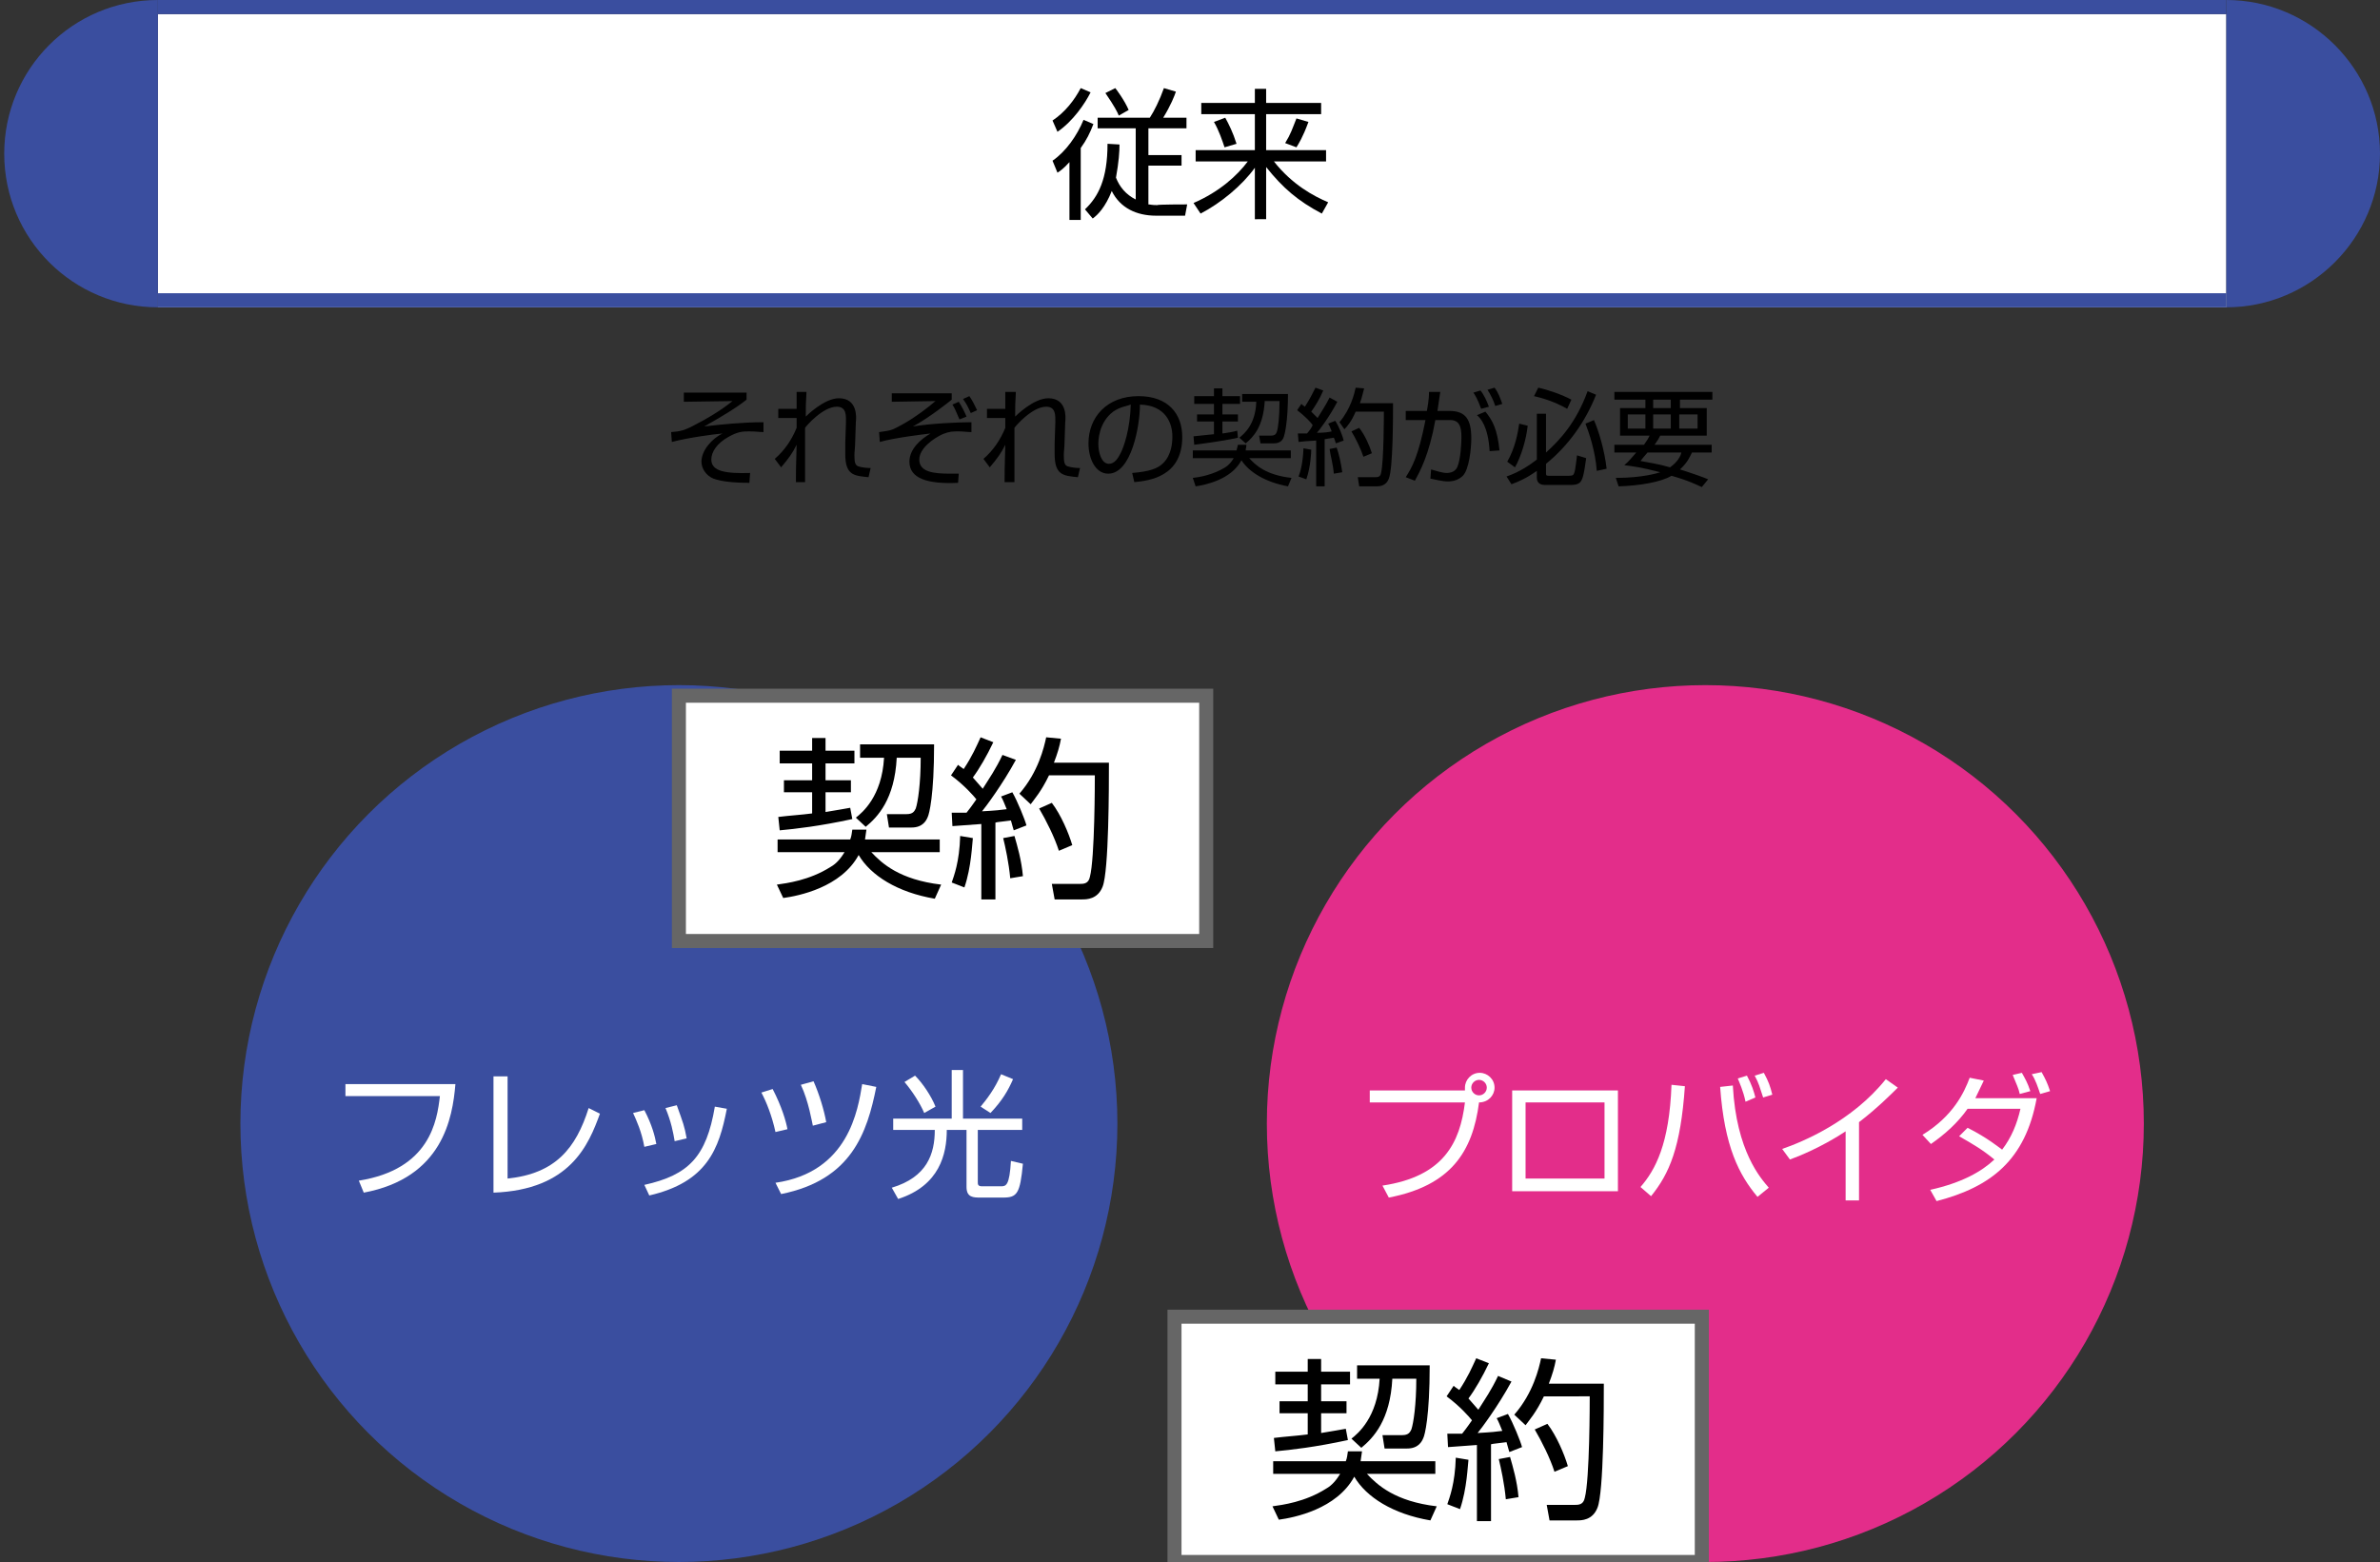
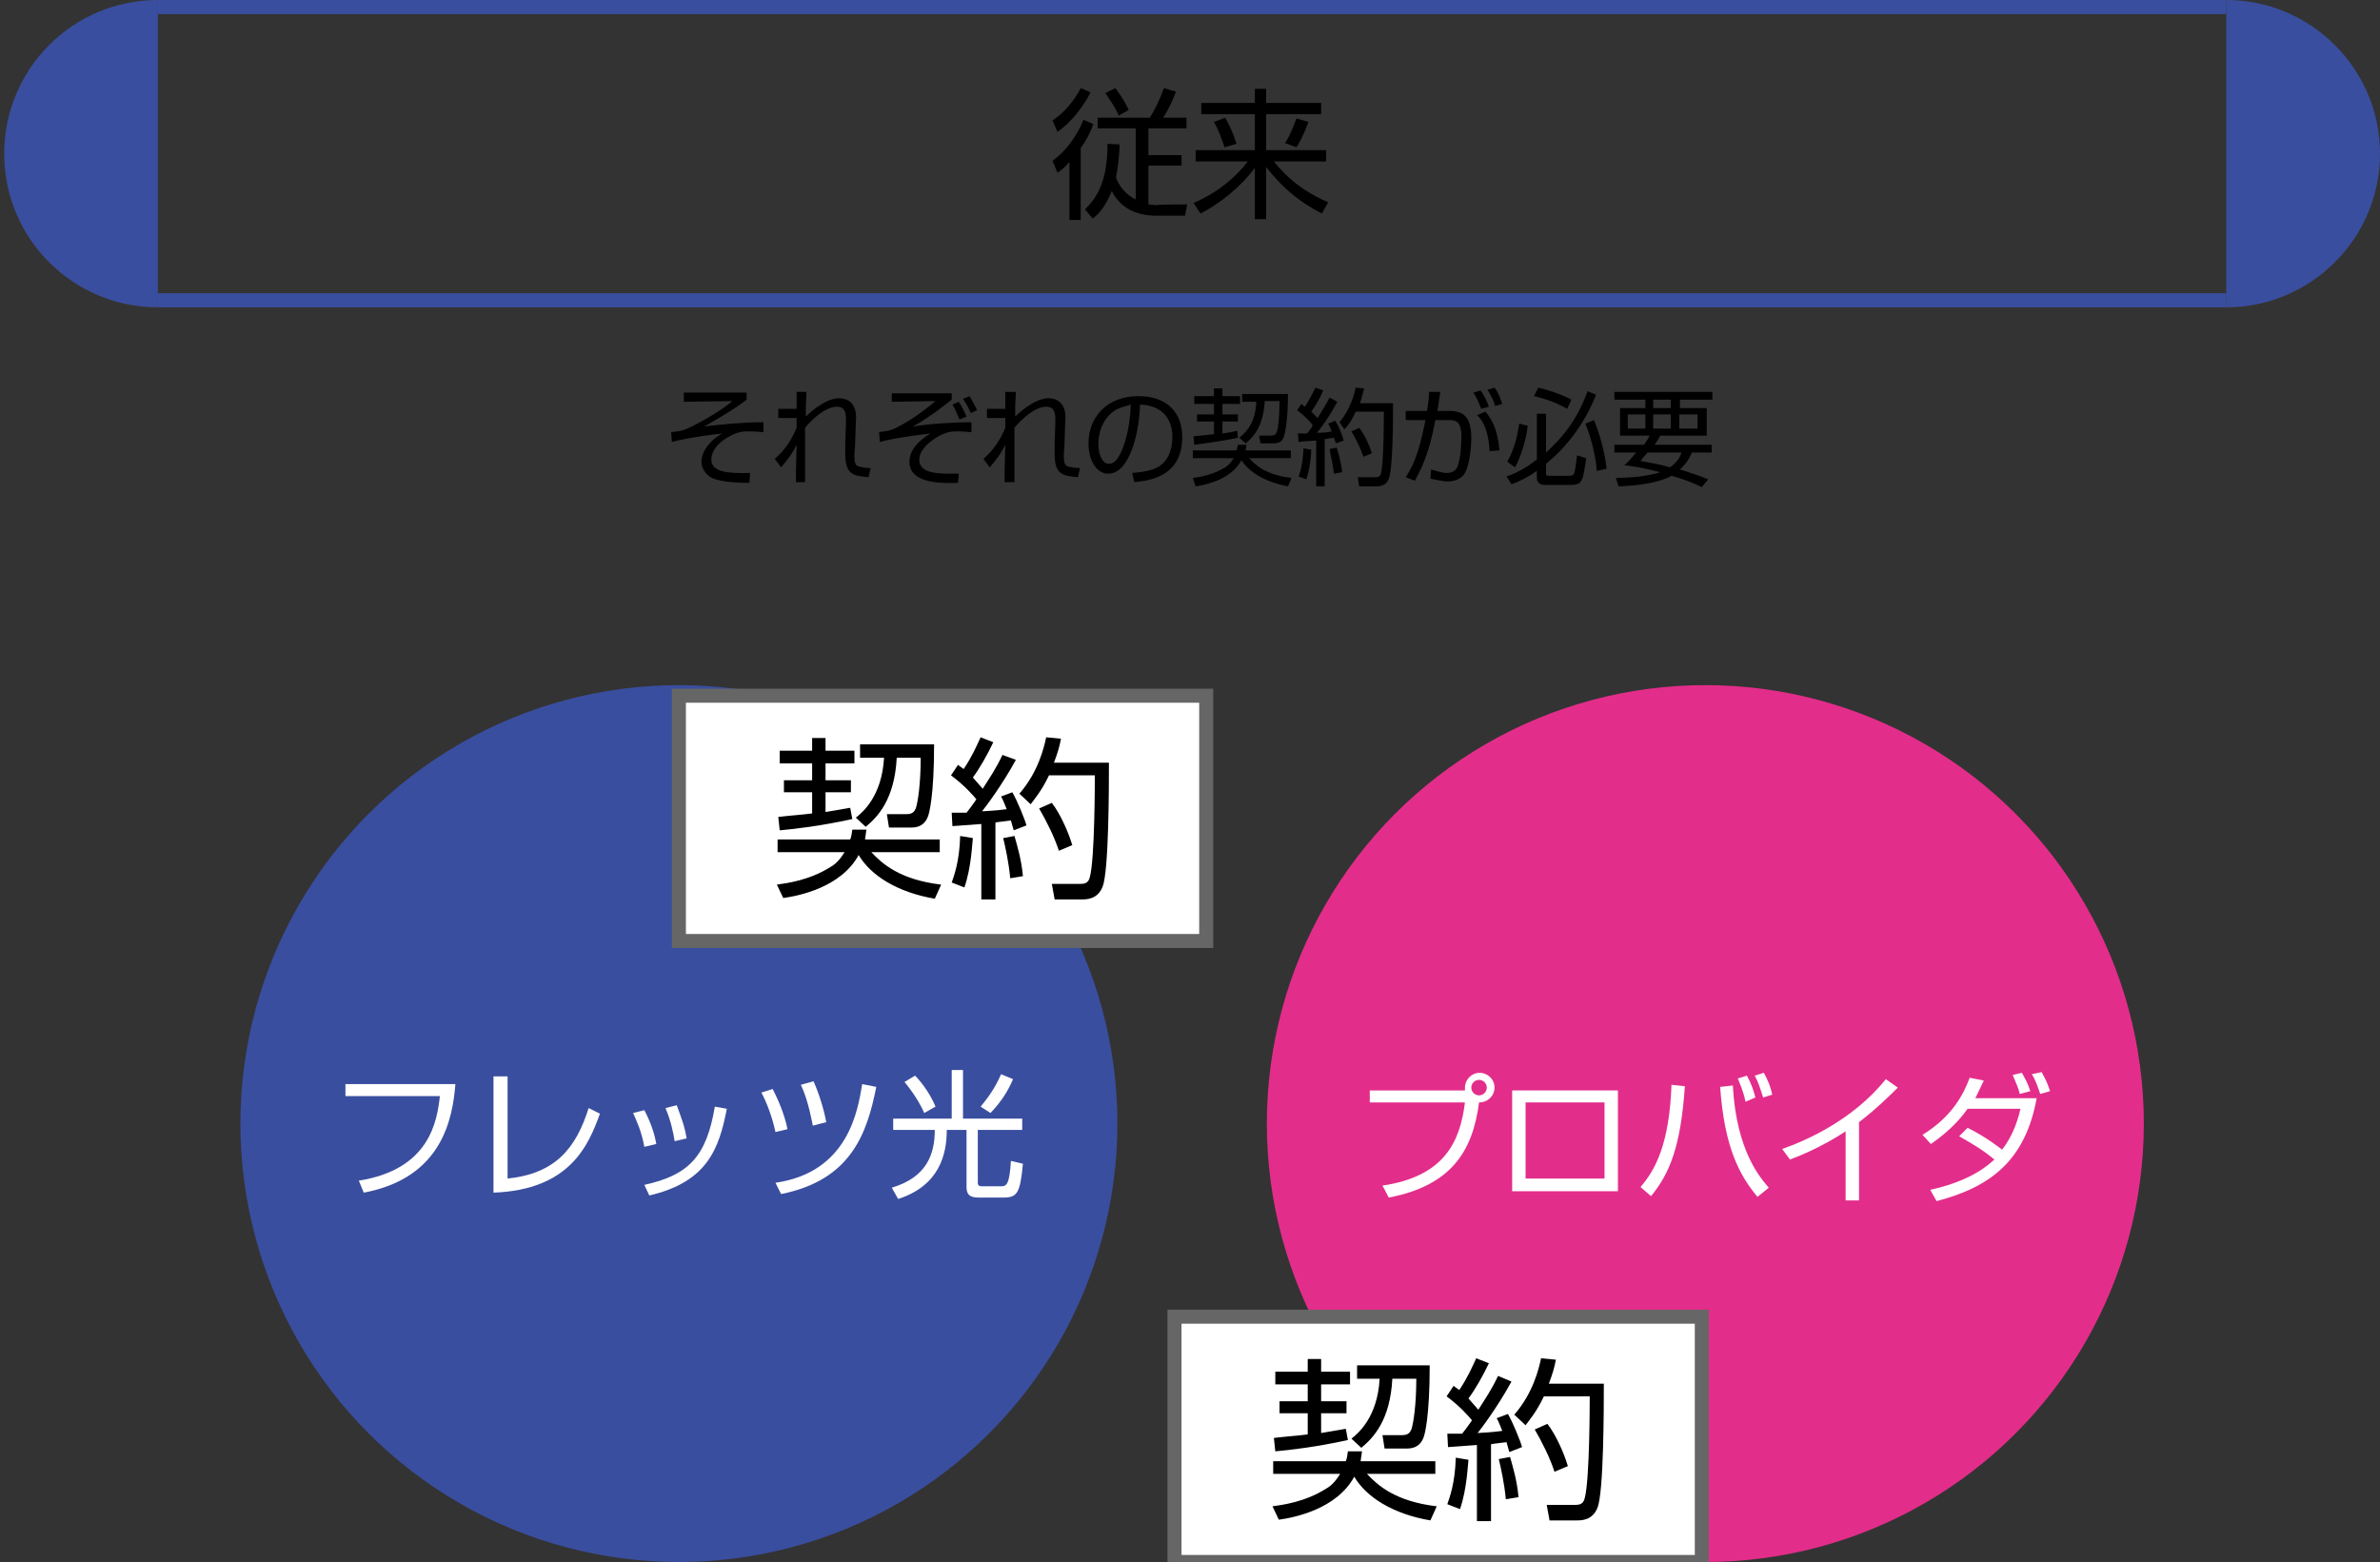
<svg xmlns="http://www.w3.org/2000/svg" version="1.1" id="レイヤー_1" x="0px" y="0px" viewBox="0 0 337.6 221.6" style="enable-background:new 0 0 337.6 221.6;" xml:space="preserve">
  <rect x="0" y="0" width="337.6" height="221.6" fill="#333333" stroke="none" />
  <style type="text/css">
	.st0{fill:#FFFFFF;}
	.st1{fill:#3A4E9F;}
	.st2{fill-rule:evenodd;clip-rule:evenodd;fill:#3A4E9F;}
	.st3{fill:#FFFFFF;stroke:#666666;stroke-width:1.992;stroke-miterlimit:10;}
	.st4{fill-rule:evenodd;clip-rule:evenodd;fill:#E32D8A;}
	.st5{enable-background:new    ;}
</style>
  <g>
-     <rect x="22.4" y="2" class="st0" width="293.4" height="41.6" />
    <g>
      <path class="st1" d="M0.6,21.8c0,12.1,9.8,21.8,21.8,21.8V0C10.3,0,0.6,9.8,0.6,21.8z" />
      <path class="st1" d="M315.8,0v43.6c12,0,21.8-9.8,21.8-21.8S327.8,0,315.8,0z" />
      <rect x="22.4" y="0" class="st1" width="293.4" height="2" />
      <rect x="22.4" y="41.6" class="st1" width="293.4" height="2" />
    </g>
    <g>
      <g>
        <path d="M154.7,13.1c-0.8,1.6-2.5,4.1-4.7,5.6l-0.7-1.6c1.8-1.2,3.1-2.9,4-4.6L154.7,13.1z M149.3,22.8c1.9-1.3,3.5-3.6,4.4-5.8     l1.4,0.6c-0.5,1.3-1,2.3-1.8,3.4v10.2h-1.6V23c-0.9,1-1.4,1.3-1.7,1.5L149.3,22.8z M168.4,29l-0.3,1.6H164     c-2.8,0-5.1-1.1-6.3-3.5c-0.9,2.3-2,3.4-2.7,3.9l-1.1-1.3c1.9-1.8,3.2-4.3,3.2-9.3l1.7,0.1c0,1-0.1,2.5-0.5,4.7     c0.5,1.3,1.4,2.4,2.8,3.1V18.2h-5.4v-1.5h7.4c0.6-0.9,1.4-2.5,2-4.2l1.7,0.5c-0.2,0.6-0.7,1.9-1.8,3.7h3.3v1.5h-5.4V22h4.7v1.5     h-4.7V29c0.3,0,0.4,0.1,1.3,0.1C164,29,168.4,29,168.4,29z M158.7,16.4c-0.2-0.5-0.6-1.3-1.9-3.2l1.4-0.7     c0.1,0.1,1.3,1.7,1.9,3.1L158.7,16.4z" />
        <path d="M178,14.6v-2h1.6v2h7.8v1.6h-7.8v5.1h8.5v1.6h-7.4c2.6,3.3,5.6,4.9,7.7,5.8l-0.9,1.6c-3.4-1.8-5.5-3.6-7.9-6.6v7.4H178     v-7.3c-1.8,2.5-4.8,5-7.7,6.5l-1-1.5c3.7-1.6,6.2-3.9,7.7-5.9h-7.4v-1.6h8.4v-5.1h-7.6v-1.6C170.3,14.6,178,14.6,178,14.6z      M173.7,20.9c-0.3-0.9-0.8-2.4-1.5-3.6l1.6-0.6c0.5,0.9,1.1,2.1,1.6,3.7L173.7,20.9z M182.3,20.3c0.8-1.3,1-2,1.6-3.5l1.7,0.5     c-0.8,2.2-1.4,3.1-1.7,3.6L182.3,20.3z" />
      </g>
    </g>
  </g>
  <g>
    <g>
      <circle class="st2" cx="96.3" cy="159.4" r="62.2" />
      <g>
        <g>
          <path class="st0" d="M64.6,153.8c-0.4,4.8-1.8,13.3-13,15.4l-0.7-1.7c10.1-1.6,11.1-8.5,11.5-12H49v-1.7H64.6z" />
          <path class="st0" d="M72,167.2c6.8-0.7,9.7-4.3,11.5-10l1.6,0.8c-1.6,4.4-4.2,10.8-15.1,11.2v-16.5h2V167.2L72,167.2L72,167.2z" />
          <path class="st0" d="M91.4,162.7c-0.4-2.2-1.1-3.7-1.6-4.8l1.6-0.4c1.1,2.1,1.5,3.7,1.7,4.8L91.4,162.7z M91.4,168.1      c6.3-1.4,8.8-4,10-11.1l1.7,0.3c-1.1,5.7-2.8,10.4-11,12.3L91.4,168.1z M95.7,161.9c-0.2-1.2-0.5-2.8-1.3-4.7l1.6-0.4      c0.9,2.5,1.1,3,1.4,4.7L95.7,161.9z" />
          <path class="st0" d="M110,160.6c-0.5-2.3-1.3-4.3-2-5.6l1.6-0.5c1.3,2.5,1.9,4.6,2.1,5.7L110,160.6z M110,167.8      c10.4-1.5,11.7-10.4,12.3-14l2,0.4c-1.3,6.5-3.5,13.2-13.5,15.2L110,167.8z M115.3,159.7c-0.1-0.4-0.6-3.5-1.7-5.8l1.8-0.5      c0.8,1.8,1.5,4.1,1.8,5.8L115.3,159.7z" />
          <path class="st0" d="M135,158.7v-6.9h1.6v6.9h8.4v1.6h-6.3v7.4c0,0.3,0,0.6,0.6,0.6h2.7c0.7,0,1.2-0.1,1.4-3.6l1.7,0.4      c-0.4,4.2-0.8,4.8-2.8,4.8h-3.2c-1,0-2,0-2-1.5v-8.1h-2.8c0,3.4-1,7.9-6.9,9.8l-0.9-1.6c5-1.5,6.1-4.8,6.1-8.2h-5.9v-1.6      L135,158.7L135,158.7z M129.8,152.6c1.1,1.1,2.3,2.9,2.9,4.4l-1.6,0.9c-0.6-1.4-1.7-3.1-2.8-4.4L129.8,152.6z M143.7,153.1      c-0.7,1.6-1.5,3-3.2,4.8l-1.4-0.9c0.9-1.1,2-2.5,2.9-4.6L143.7,153.1z" />
        </g>
      </g>
    </g>
    <g>
      <rect x="96.3" y="98.7" class="st3" width="74.8" height="34.8" />
      <g>
        <g>
          <path d="M110.2,125.5c1.4-0.2,4.6-0.6,7.6-2.5c0.9-0.5,1.5-1.3,2-2.1h-9.5v-1.8h10.3c0.2-0.5,0.2-0.8,0.3-1.4h2      c-0.1,0.6-0.1,0.8-0.2,1.4h10.6v1.8h-9.7c1.5,1.6,4,3.9,9.9,4.6l-0.9,2c-5.3-0.9-9.1-3.3-10.8-6.2c-2.5,4.6-8.5,5.8-10.7,6.1      L110.2,125.5z M120.9,116.2c-4.6,1-8.1,1.4-10.3,1.6l-0.2-1.9c1.6-0.2,3.3-0.3,4.8-0.5v-3h-4v-1.7h4v-2.4h-4.6v-1.8h4.6v-1.8      h1.9v1.8h4.1v1.8h-4.1v2.4h3.6v1.7h-3.6v2.8c1.9-0.3,2.3-0.4,3.5-0.6L120.9,116.2z M132.5,105.6c0,7.3-0.7,9.9-0.9,10.3      c-0.2,0.5-0.7,1.5-2.3,1.5h-3.2l-0.3-1.9h2.8c0.9,0,1.1-0.4,1.3-0.8c0.3-0.9,0.7-3.5,0.7-7.2h-3.4c-0.3,5.9-2.7,8.4-4.4,9.8      l-1.4-1.3c0.9-0.7,3.7-3,4-8.5H122v-1.9H132.5L132.5,105.6z" />
          <path d="M144.1,107.8c-1.9,3.5-4.3,6.7-4.8,7.3c1.9-0.1,2.8-0.2,3.5-0.3c-0.3-0.7-0.5-1.3-0.8-1.8l1.6-0.6      c0.7,1.2,1.8,3.9,2,4.7l-1.8,0.7c-0.1-0.4-0.2-0.6-0.4-1.4c-1.4,0.2-1.9,0.2-2.2,0.3v10.9h-2v-10.7c-2.4,0.2-3,0.2-4.1,0.3      l-0.1-1.9c0.7,0,0.8,0,2.1,0c0.8-1,1.1-1.5,1.4-1.9c-0.4-0.5-1.7-2-3.6-3.4l1-1.5c0.2,0.2,0.4,0.3,0.8,0.6      c1.2-1.8,1.8-3.2,2.4-4.5l1.8,0.7c-0.9,1.9-2,3.8-2.9,5c0.1,0.1,0.7,0.8,1.4,1.6c1-1.6,1.8-2.7,2.8-4.8L144.1,107.8z M135,125.2      c0.3-0.9,1.1-2.9,1.2-6.6l1.8,0.3c-0.1,0.7-0.2,4.1-1.2,7L135,125.2z M143.3,124.6c-0.2-2.2-0.7-4.5-1-5.7l1.6-0.3      c0.4,1.4,1,3.4,1.2,5.7L143.3,124.6z M144.6,112.6c2.7-3.1,3.5-6.6,3.8-8l2.1,0.2c-0.2,1.1-0.5,2.1-1,3.4h7.8      c0,3.2,0,15.4-0.9,17.6c-0.7,1.8-2.3,1.8-2.9,1.8h-3.9l-0.4-2.2h3.9c0.6,0,1.3,0,1.5-1c0.7-2.6,0.7-13.7,0.7-14.4h-6.5      c-1.1,2.3-2.1,3.4-2.6,4.1L144.6,112.6z M150.2,120.7c-0.6-1.9-1.8-4.3-2.8-6l1.8-0.8c1.3,1.7,2.4,4.3,2.9,6L150.2,120.7z" />
        </g>
      </g>
    </g>
  </g>
  <g>
    <g>
      <circle class="st4" cx="241.9" cy="159.4" r="62.2" />
      <g>
        <g>
          <path class="st0" d="M196.1,168.2c8.7-1.3,11-6.1,11.7-11.8h-13.5v-1.7h13.5c0-0.1,0-0.2,0-0.4c0-1.1,0.9-2.1,2.1-2.1      c1.1,0,2.1,0.9,2.1,2.1c0,1.1-0.9,2.1-2.2,2.1c-0.9,7-4,11.8-12.8,13.5L196.1,168.2z M208.7,154.3c0,0.6,0.5,1.1,1.1,1.1      s1.1-0.5,1.1-1.1s-0.5-1.1-1.1-1.1S208.7,153.7,208.7,154.3z" />
          <path class="st0" d="M229.5,154.7V169h-15v-14.3H229.5z M227.6,156.4h-11.2v10.8h11.2V156.4z" />
          <path class="st0" d="M232.7,168.4c2.1-2.4,4.1-6.1,4.4-14.5l1.9,0.2c-0.6,8.7-2.2,12.4-4.8,15.6L232.7,168.4z M245.8,154      c0.5,9.4,4,13.2,5.1,14.5l-1.6,1.3c-2.6-3.1-4.7-7.1-5.3-15.6L245.8,154z M247.6,156.3c-0.3-1.5-0.9-2.8-1.1-3.3l1.3-0.4      c0.7,1.3,1,2.3,1.2,3.1L247.6,156.3z M250.1,155.7c-0.5-1.5-0.6-2-1.2-3.1l1.3-0.4c0.7,1.3,0.9,1.9,1.2,3.1L250.1,155.7z" />
          <path class="st0" d="M263.7,170.3h-1.9v-9.8c-0.6,0.4-3.8,2.5-7.9,4l-1.1-1.5c2.9-1,9.9-3.9,14.7-9.9l1.7,1.2      c-0.8,0.8-3,3-5.5,4.9L263.7,170.3L263.7,170.3z" />
          <path class="st0" d="M279.1,160c2.8,1.4,4.6,2.9,4.9,3.1c1.3-1.7,2.1-3.6,2.6-5.8h-7.5c-1.4,2-3.2,3.6-5.2,5l-1.2-1.3      c4.4-2.7,5.9-6,6.7-8.1l2,0.4c-0.4,0.8-0.7,1.5-1.2,2.5h8.7c-1.6,8.8-6.5,12.6-14.2,14.6l-0.9-1.6c4.5-1,7.3-2.6,9.1-4.3      c-1.7-1.4-2.9-2.1-5-3.3L279.1,160z M286.5,155.2c-0.2-0.9-0.4-1.2-1-2.7l1.3-0.3c0.5,0.9,0.8,1.4,1.2,2.6L286.5,155.2z       M289.4,155.2c-0.3-0.9-0.7-2.1-1.2-2.8l1.4-0.3c0.6,1.1,0.8,1.5,1.2,2.7L289.4,155.2z" />
        </g>
      </g>
    </g>
    <g>
      <rect x="166.6" y="186.8" class="st3" width="74.8" height="34.8" />
      <g>
        <g>
          <path d="M180.5,213.7c1.4-0.2,4.6-0.6,7.6-2.5c0.9-0.5,1.5-1.3,2-2.1h-9.5v-1.8h10.3c0.2-0.5,0.2-0.8,0.3-1.4h2      c-0.1,0.6-0.1,0.8-0.2,1.4h10.6v1.8h-9.7c1.5,1.6,4,3.9,9.9,4.6l-0.9,2c-5.3-0.9-9.1-3.3-10.8-6.2c-2.5,4.6-8.5,5.8-10.7,6.1      L180.5,213.7z M191.2,204.3c-4.6,1-8.1,1.4-10.3,1.6l-0.2-1.9c1.6-0.2,3.3-0.3,4.8-0.5v-3h-4v-1.7h4v-2.4h-4.6v-1.8h4.6v-1.8      h1.9v1.8h4.1v1.8h-4.1v2.4h3.6v1.7h-3.6v2.8c1.9-0.3,2.3-0.4,3.5-0.6L191.2,204.3z M202.8,193.7c0,7.3-0.7,9.9-0.9,10.3      c-0.2,0.5-0.7,1.5-2.3,1.5h-3.2l-0.3-1.9h2.8c0.9,0,1.1-0.4,1.3-0.8c0.3-0.9,0.7-3.5,0.7-7.2h-3.4c-0.3,5.9-2.7,8.4-4.4,9.8      l-1.4-1.3c0.9-0.7,3.7-3,4-8.5h-3.2v-1.9L202.8,193.7L202.8,193.7z" />
          <path d="M214.4,196c-1.9,3.5-4.3,6.7-4.8,7.3c1.9-0.1,2.8-0.2,3.5-0.3c-0.3-0.7-0.5-1.3-0.8-1.8l1.6-0.6c0.7,1.2,1.8,3.9,2,4.7      l-1.8,0.7c-0.1-0.4-0.2-0.6-0.4-1.4c-1.4,0.2-1.9,0.2-2.2,0.3v10.9h-2V205c-2.4,0.2-3,0.2-4.1,0.3l-0.1-1.9c0.7,0,0.8,0,2.1,0      c0.8-1,1.1-1.5,1.4-1.9c-0.4-0.5-1.7-2-3.6-3.4l1-1.5c0.2,0.2,0.4,0.3,0.8,0.6c1.2-1.8,1.8-3.2,2.4-4.5l1.8,0.7      c-0.9,1.9-2,3.8-2.9,5c0.1,0.1,0.7,0.8,1.4,1.6c1-1.6,1.8-2.7,2.8-4.8L214.4,196z M205.3,213.4c0.3-0.9,1.1-2.9,1.2-6.6l1.8,0.3      c-0.1,0.7-0.2,4.1-1.2,7L205.3,213.4z M213.6,212.7c-0.2-2.2-0.7-4.5-1-5.7l1.6-0.3c0.4,1.4,1,3.4,1.2,5.7L213.6,212.7z       M214.8,200.7c2.7-3.1,3.5-6.6,3.8-8l2.1,0.2c-0.2,1.1-0.5,2.1-1,3.4h7.8c0,3.2,0,15.4-0.9,17.6c-0.7,1.8-2.3,1.8-2.9,1.8h-3.9      l-0.4-2.2h3.9c0.6,0,1.3,0,1.5-1c0.7-2.6,0.7-13.7,0.7-14.4H219c-1.1,2.3-2.1,3.4-2.6,4.1L214.8,200.7z M220.5,208.8      c-0.6-1.9-1.8-4.3-2.8-6l1.8-0.8c1.3,1.7,2.4,4.3,2.9,6L220.5,208.8z" />
        </g>
      </g>
    </g>
  </g>
  <g class="st5">
    <path d="M105.9,55.7v1c-1.5,1.2-3.7,2.5-6,3.8c2.5-0.3,5.5-0.6,8.4-0.6l0,1.4c-0.5,0-1.1-0.1-2-0.1c-0.9,0-1.6,0-3,0.8   c-1.6,0.9-2.4,2.1-2.4,3.2c0,1.7,2.1,2,5.5,1.9l-0.1,1.4c-2.3,0-4-0.2-5.1-0.6c-1-0.4-1.7-1.4-1.7-2.4c0-1.6,1.5-3.3,3-4   c-1.3,0.1-4.9,0.6-7.2,1.2l-0.1-1.4c1.3-0.1,1.9-0.2,3.7-1.2c1-0.5,3.3-1.8,5-3.2L97,57l0-1.3H105.9z" />
    <path d="M114.4,55.6c-0.1,1.6-0.1,2-0.1,3.5c0.1-0.1,2.6-2.6,4.7-2.6c2.6,0,2.5,2.6,2.4,3.4l-0.1,3c0,0.5-0.1,1.2-0.1,1.7   c0,1,0.1,1.5,0.7,1.6c0.3,0.1,1,0.2,1.6,0.2l-0.3,1.3c-2.1-0.2-3.3-0.3-3.3-3.3c0-0.3,0-1.1,0-1.5l0.1-3c0-0.9,0.1-2.2-1.3-2.2   c-2,0-4.4,2.8-4.5,3c0,2,0,2.8,0,4.7c0,1.7,0,2.4,0,3h-1.3c0-1.4,0-1.8,0.1-5.3c-0.6,1.2-1.1,1.9-2.2,3.2l-0.9-1.2   c1.4-1.2,2.4-2.7,3.1-4.4v-1.4l-2.6,0V58h2.6c0-0.3,0-2.3,0-2.4H114.4z" />
    <path d="M135,55.7v1c-0.5,0.4-3.1,2.5-5.5,3.8c2.4-0.4,6.2-0.6,8.3-0.6l0,1.4c-0.5,0-1.2-0.1-1.8-0.1c-0.9,0-1.3,0-2.3,0.4   c-1.3,0.6-3.3,2-3.3,3.6c0,1.8,2.1,2,4.4,2c0.5,0,0.9,0,1.2,0l-0.1,1.3c-4.3,0.2-6.9-0.6-6.9-3c0-1.8,1.6-3.2,3-4   c-0.9,0.1-5.1,0.6-7.2,1.2l-0.1-1.4c1.4-0.2,1.6-0.2,2.4-0.6c0.8-0.4,2.9-1.5,5.6-3.8l-6.2,0.1l0-1.2H135z M136.1,59.5   c-0.5-1.1-0.6-1.5-1-2.1L136,57c0.4,0.6,0.9,1.6,1.1,2.1L136.1,59.5z M137.7,58.6c-0.4-0.9-0.6-1.3-1.1-2l0.9-0.4   c0.5,0.7,0.8,1.4,1.1,2L137.7,58.6z" />
    <path d="M144.1,55.6c-0.1,1.6-0.1,2-0.1,3.5c0.1-0.1,2.6-2.6,4.7-2.6c2.6,0,2.5,2.6,2.4,3.4l-0.1,3c0,0.5-0.1,1.2-0.1,1.7   c0,1,0.1,1.5,0.7,1.6c0.3,0.1,1,0.2,1.6,0.2l-0.3,1.3c-2.1-0.2-3.3-0.3-3.3-3.3c0-0.3,0-1.1,0-1.5l0.1-3c0-0.9,0.1-2.2-1.3-2.2   c-2,0-4.4,2.8-4.5,3c0,2,0,2.8,0,4.7c0,1.7,0,2.4,0,3h-1.4c0-1.4,0-1.8,0.1-5.3c-0.6,1.2-1.1,1.9-2.2,3.2l-0.9-1.2   c1.4-1.2,2.4-2.7,3.1-4.4v-1.4l-2.6,0V58h2.6c0-0.3,0-2.3,0-2.4H144.1z" />
    <path d="M160.6,67.1c2.4-0.2,3.6-0.6,4.4-1.4c1.2-1.2,1.3-2.9,1.3-3.8c0-1.8-0.9-4.4-4.6-4.5c0,3-1.2,9.8-4.5,9.8   c-1.8,0-2.8-2.1-2.8-4.3c0-3.7,2.6-6.7,7.1-6.7c4.2,0,6.2,2.5,6.2,5.8c0,5.7-4.8,6.2-6.8,6.4L160.6,67.1z M157.9,58.4   c-2.1,1.6-2.1,4.2-2.1,4.6c0,1.1,0.4,2.8,1.5,2.8c0.8,0,1.3-0.8,1.6-1.4c0.5-0.9,1.4-3.5,1.5-7C159.9,57.6,158.9,57.7,157.9,58.4z" />
    <path d="M169.2,67.8c0.9-0.1,2.8-0.4,4.6-1.5c0.5-0.3,0.9-0.8,1.2-1.3h-5.8v-1.1h6.2c0.1-0.3,0.1-0.5,0.2-0.8h1.2   c0,0.4-0.1,0.5-0.1,0.8h6.4V65h-5.9c0.9,1,2.4,2.4,6,2.8l-0.5,1.2c-3.2-0.6-5.5-2-6.6-3.7c-1.5,2.8-5.2,3.5-6.5,3.7L169.2,67.8z    M175.6,62.1c-2.8,0.6-4.9,0.8-6.2,1l-0.1-1.2c1-0.1,2-0.2,2.9-0.3v-1.8h-2.4v-1h2.4v-1.5h-2.8v-1.1h2.8v-1.1h1.2v1.1h2.5v1.1h-2.5   v1.5h2.2v1h-2.2v1.7c1.2-0.2,1.4-0.2,2.1-0.4L175.6,62.1z M182.7,55.7c0,4.4-0.5,6-0.6,6.3c-0.1,0.3-0.4,0.9-1.4,0.9h-1.9l-0.2-1.1   l1.7,0c0.5,0,0.7-0.2,0.8-0.5c0.2-0.5,0.4-2.1,0.4-4.4h-2.1c-0.2,3.6-1.6,5.1-2.7,6l-0.9-0.8c0.6-0.5,2.3-1.8,2.4-5.1h-2v-1.1   H182.7z" />
    <path d="M189.7,57c-1.1,2.1-2.6,4.1-2.9,4.4c1.1,0,1.7-0.1,2.1-0.2c-0.2-0.5-0.3-0.8-0.5-1.1l1-0.4c0.5,0.7,1.1,2.3,1.2,2.8   l-1.1,0.4c-0.1-0.2-0.1-0.4-0.3-0.8c-0.8,0.1-1.1,0.2-1.3,0.2V69h-1.2v-6.5c-1.5,0.1-1.8,0.1-2.5,0.2l-0.1-1.2c0.4,0,0.5,0,1.3,0   c0.5-0.6,0.7-0.9,0.8-1.2c-0.2-0.3-1-1.2-2.2-2.1l0.6-0.9c0.1,0.1,0.2,0.2,0.5,0.4c0.7-1.1,1.1-1.9,1.5-2.7l1.1,0.4   c-0.5,1.2-1.2,2.3-1.7,3c0.1,0.1,0.5,0.5,0.9,0.9c0.6-1,1.1-1.7,1.7-2.9L189.7,57z M184.2,67.6c0.2-0.5,0.6-1.7,0.7-4l1.1,0.2   c0,0.4-0.1,2.5-0.7,4.2L184.2,67.6z M189.2,67.2c-0.1-1.3-0.5-2.7-0.6-3.5l1-0.2c0.3,0.8,0.6,2.1,0.8,3.5L189.2,67.2z M190,59.9   c1.6-1.9,2.1-4,2.3-4.9l1.2,0.1c-0.2,0.7-0.3,1.3-0.6,2.1h4.7c0,1.9,0,9.3-0.6,10.7c-0.4,1.1-1.4,1.1-1.8,1.1h-2.4l-0.2-1.3l2.4,0   c0.4,0,0.8,0,0.9-0.6c0.4-1.6,0.4-8.3,0.4-8.7h-4c-0.6,1.4-1.2,2.1-1.6,2.5L190,59.9z M193.4,64.8c-0.4-1.2-1.1-2.6-1.7-3.6   l1.1-0.5c0.8,1,1.5,2.6,1.8,3.6L193.4,64.8z" />
    <path d="M204.3,55.6c-0.1,0.6-0.2,1.4-0.4,2.7l1.7,0c2.3,0,3.1,1.2,3.1,3.9c0,1.4-0.3,4.4-1.2,5.3c-0.6,0.6-1.4,0.8-2.1,0.8   c-0.9,0-1.9-0.3-2.5-0.4l0.1-1.3c0.7,0.2,1.6,0.5,2.2,0.5c0.6,0,1.2-0.2,1.5-0.8c0.5-1.1,0.6-3.5,0.6-4.3c0-1.5-0.3-2.5-1.8-2.4   l-1.9,0c-0.9,5-2.2,7.3-2.9,8.6l-1.3-0.5c0.9-1.4,1.8-3,2.8-8.1l-2.8,0l0-1.3l3,0c0.3-1.6,0.3-2.3,0.3-2.7L204.3,55.6z M210.1,58   c-0.5-1.4-0.9-2-1.1-2.3l1-0.3c0.5,0.6,0.9,1.5,1.2,2.3L210.1,58z M211.3,64c-0.2-3.5-1.3-4.7-1.8-5.1l1.2-0.5c1,1.2,1.7,2.5,2,5.5   L211.3,64z M212.1,57.6c-0.2-0.7-0.7-1.7-1.1-2.3l1-0.3c0.6,0.8,0.8,1.5,1.1,2.3L212.1,57.6z" />
    <path d="M226.4,56c-1.5,3.8-3.9,7.2-7.1,9.8v1.3c0,0.3,0,0.4,0.4,0.4h2.8c0.6,0,0.7-0.1,0.8-0.4c0.2-0.5,0.3-1.9,0.4-2.5L225,65   c-0.1,0.5-0.3,2.6-0.7,3.2c-0.1,0.2-0.4,0.6-1.4,0.6h-3.8c-0.3,0-1.1-0.1-1.1-1v-1c-1.4,1-2.5,1.5-3.6,1.9l-0.7-1.1   c1.8-0.6,3.4-1.7,4.3-2.4v-6.5h1.3v5.5c2-1.8,4.3-4.3,5.9-8.7L226.4,56z M213.8,65.5c1.1-1.9,1.5-4,1.7-5.4l1.2,0.3   c-0.2,1.9-0.9,4.3-1.8,5.9L213.8,65.5z M222.3,58c-1.9-1.1-3.8-1.6-4.7-1.8l0.6-1.2c1.4,0.3,3.4,1,4.7,1.7L222.3,58z M226.5,66.8   c-0.2-2.8-1.1-5.4-1.6-6.7l1.2-0.5c0.7,1.6,1.5,4.3,1.8,6.9L226.5,66.8z" />
-     <path d="M242.8,63.1v1.1H240c-0.3,0.6-0.6,1.4-1.7,2.4c1.9,0.6,3.3,1.1,4,1.4l-0.9,1.1c-0.7-0.3-1.8-0.9-4.3-1.6   c-1.5,0.9-4.5,1.4-7.5,1.5l-0.4-1.2c3.8,0,6-0.7,6.3-0.8c-2.6-0.7-4.2-0.9-5.1-1c0.6-0.5,1.1-1.1,1.7-1.8H229v-1.1h4.2   c0.5-0.7,0.6-0.9,0.8-1.3h-4.2v-3.9h3.6v-1.2H229v-1.1h13.9v1.1h-4.6v1.2h3.8v3.9h-6.6c-0.2,0.4-0.3,0.6-0.8,1.3H242.8z    M230.9,58.8v2h2.5v-2H230.9z M233.7,64.2c-0.6,0.7-0.7,0.8-1,1.2c1,0.2,2.5,0.4,4.2,0.9c1.1-0.8,1.5-1.6,1.6-2.1H233.7z    M234.5,56.7v1.2h2.5v-1.2H234.5z M234.5,58.8v2h2.5v-2H234.5z M238.2,58.8v2h2.6v-2H238.2z" />
+     <path d="M242.8,63.1v1.1H240c-0.3,0.6-0.6,1.4-1.7,2.4c1.9,0.6,3.3,1.1,4,1.4l-0.9,1.1c-0.7-0.3-1.8-0.9-4.3-1.6   c-1.5,0.9-4.5,1.4-7.5,1.5l-0.4-1.2c3.8,0,6-0.7,6.3-0.8c-2.6-0.7-4.2-0.9-5.1-1c0.6-0.5,1.1-1.1,1.7-1.8H229v-1.1h4.2   c0.5-0.7,0.6-0.9,0.8-1.3h-4.2v-3.9h3.6v-1.2H229v-1.1h13.9v1.1h-4.6v1.2h3.8v3.9h-6.6c-0.2,0.4-0.3,0.6-0.8,1.3H242.8z    M230.9,58.8v2h2.5v-2H230.9z M233.7,64.2c-0.6,0.7-0.7,0.8-1,1.2c1,0.2,2.5,0.4,4.2,0.9c1.1-0.8,1.5-1.6,1.6-2.1H233.7z    M234.5,56.7v1.2h2.5v-1.2z M234.5,58.8v2h2.5v-2H234.5z M238.2,58.8v2h2.6v-2H238.2z" />
  </g>
  <g id="レイヤー_2_00000167357679372975365390000006734300293164409993_">
</g>
</svg>